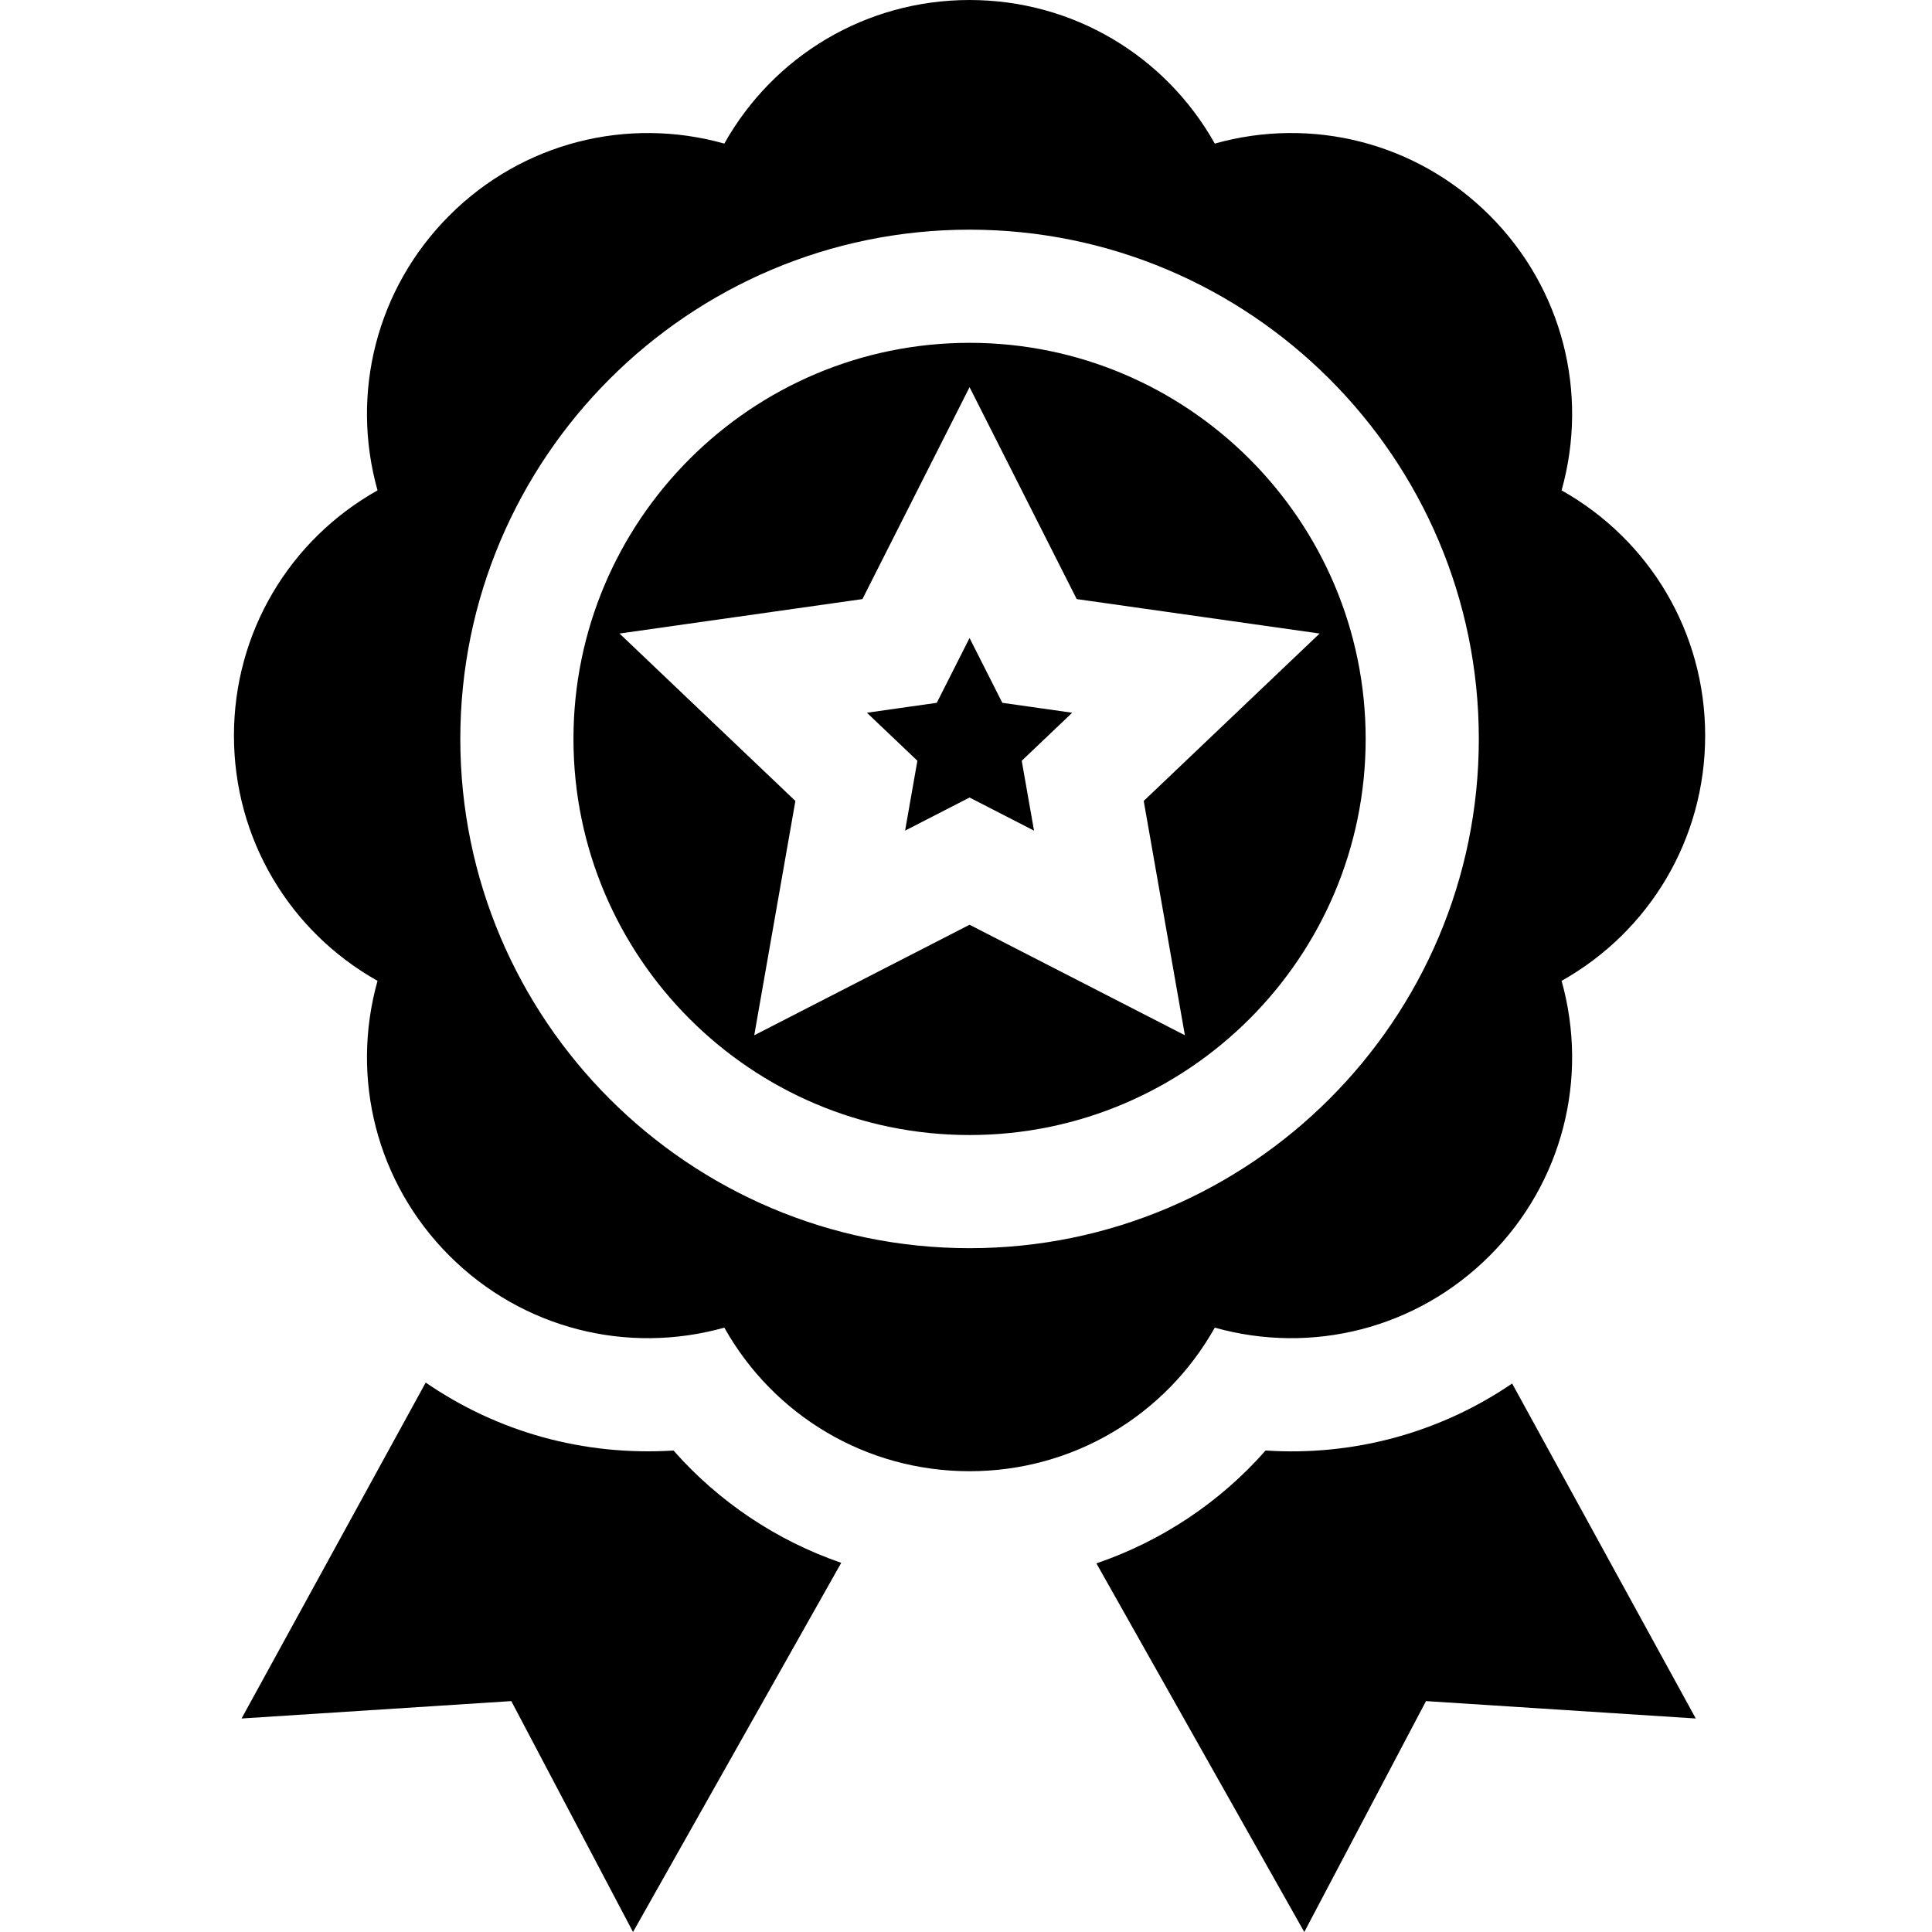
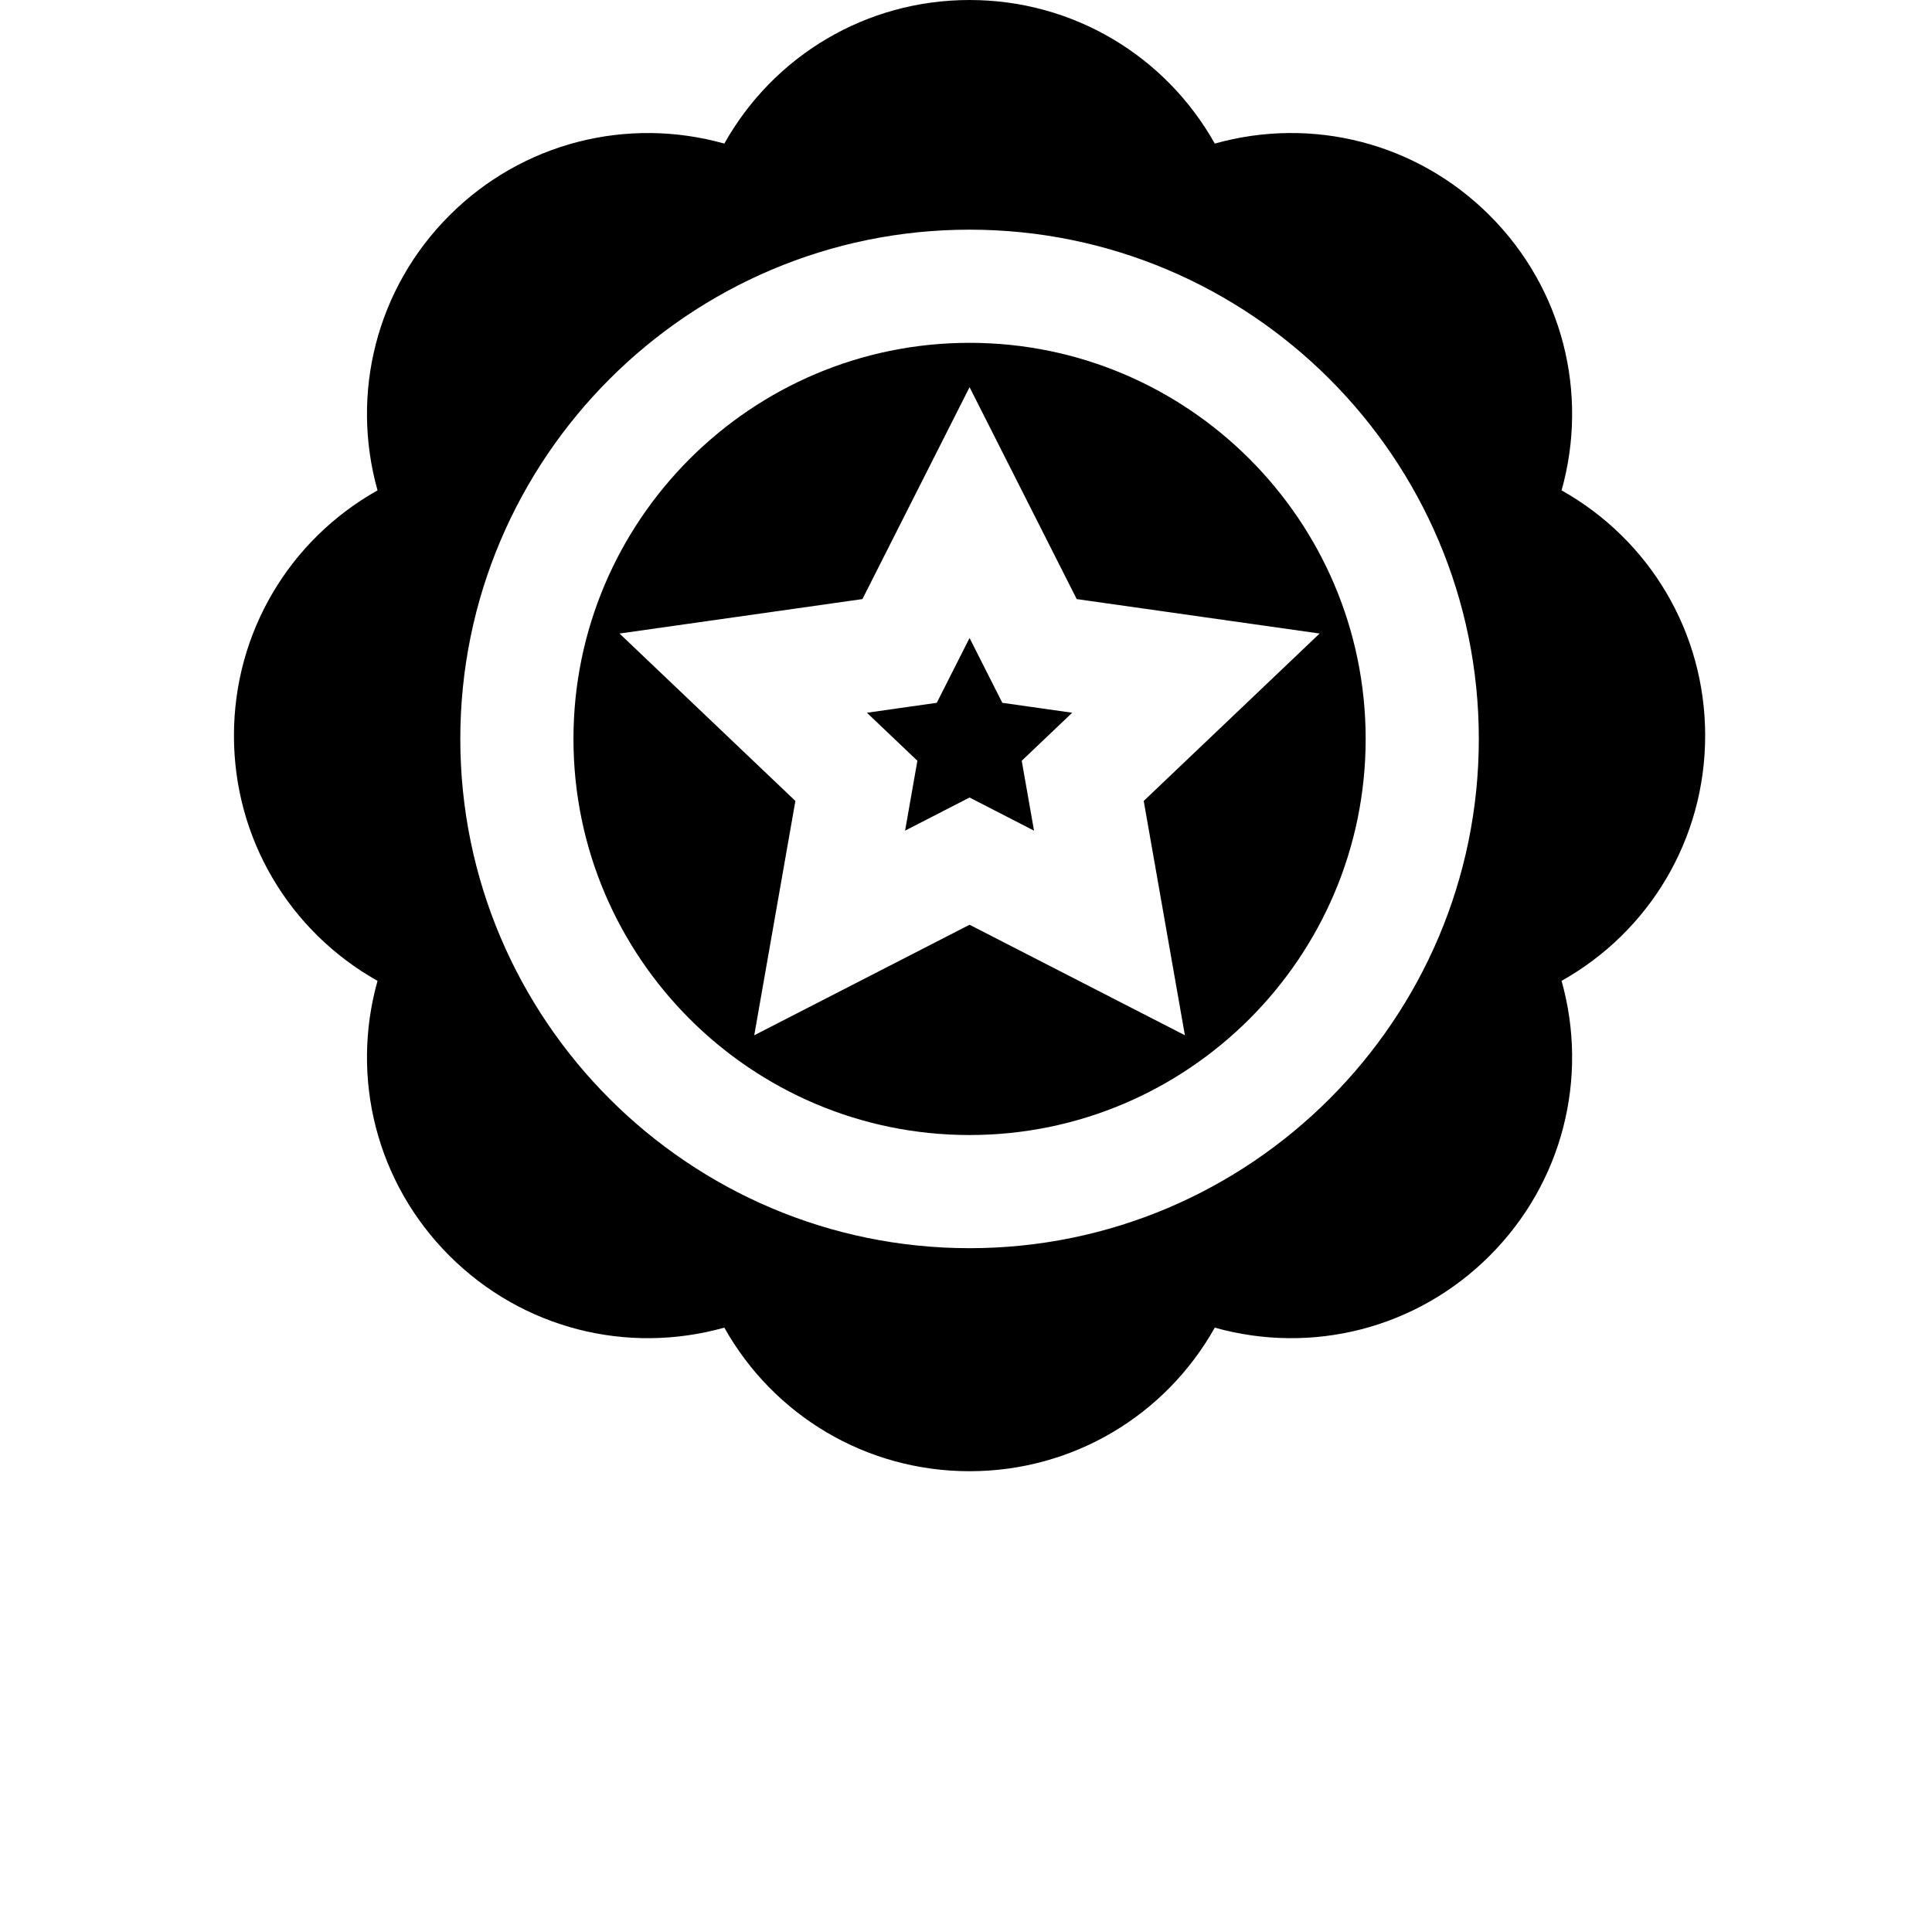
<svg xmlns="http://www.w3.org/2000/svg" height="512pt" viewBox="-61 0 511 512" width="512pt">
-   <path d="m161.434 414.168-55.176 97.832-32.258-61.191-71.48 4.609 48.797-89.023c19.008 13.074 41.742 19.496 65.668 18.012 12.027 13.637 27.383 23.883 44.449 29.762zm0 0" />
-   <path d="m387.898 455.418-71.492-4.609-32.258 61.191-55.094-97.691c17.223-5.867 32.73-16.156 44.844-29.91 22.488 1.492 45.559-4.273 65.332-17.754zm0 0" />
  <path d="m222.645 188.883-18.516-2.629-8.688-17.172-8.688 17.172-18.512 2.629 13.375 12.727-3.258 18.516 17.082-8.777 17.086 8.777-3.258-18.516zm0 0-18.516-2.629-8.688-17.172-8.688 17.172-18.512 2.629 13.375 12.727-3.258 18.516 17.082-8.777 17.086 8.777-3.258-18.516zm167.742 6.059c0-27.422-14.785-51.922-38.051-64.988 7.207-25.684.34-53.465-19.055-72.859-19.383-19.387-47.164-26.262-72.848-19.043-13.066-23.266-37.57-38.051-64.992-38.051s-51.922 14.785-64.988 38.051c-25.684-7.211-53.465-.344-72.852 19.043-19.395 19.395-26.262 47.176-19.051 72.859-23.266 13.066-38.051 37.566-38.051 64.988s14.785 51.926 38.051 64.992c-7.211 25.684-.344 53.465 19.043 72.848 19.395 19.395 47.176 26.262 72.859 19.055 13.066 23.266 37.566 38.051 64.988 38.051s51.926-14.785 64.992-38.051c25.684 7.207 53.465.34 72.848-19.055 19.395-19.383 26.262-47.164 19.055-72.848 23.266-13.066 38.051-37.57 38.051-64.992zm-194.945 135.84c-74.418 0-134.957-60.539-134.957-134.957s60.539-134.961 134.957-134.961c74.418 0 134.961 60.543 134.961 134.961s-60.543 134.957-134.961 134.957zm0-239.93c-57.883 0-104.969 47.09-104.969 104.973 0 57.883 47.086 104.969 104.969 104.969 57.883 0 104.973-47.086 104.973-104.969 0-57.883-47.09-104.973-104.973-104.973zm46.156 121.406 10.91 62.094-57.066-29.285-57.062 29.293 10.906-62.102-46.605-44.367 64.371-9.129 28.391-56.16 28.395 56.16 64.371 9.129zm-37.469-26.004-8.688-17.172-8.688 17.172-18.512 2.629 13.375 12.727-3.258 18.516 17.082-8.777 17.086 8.777-3.258-18.516 13.375-12.727zm0 0" />
</svg>